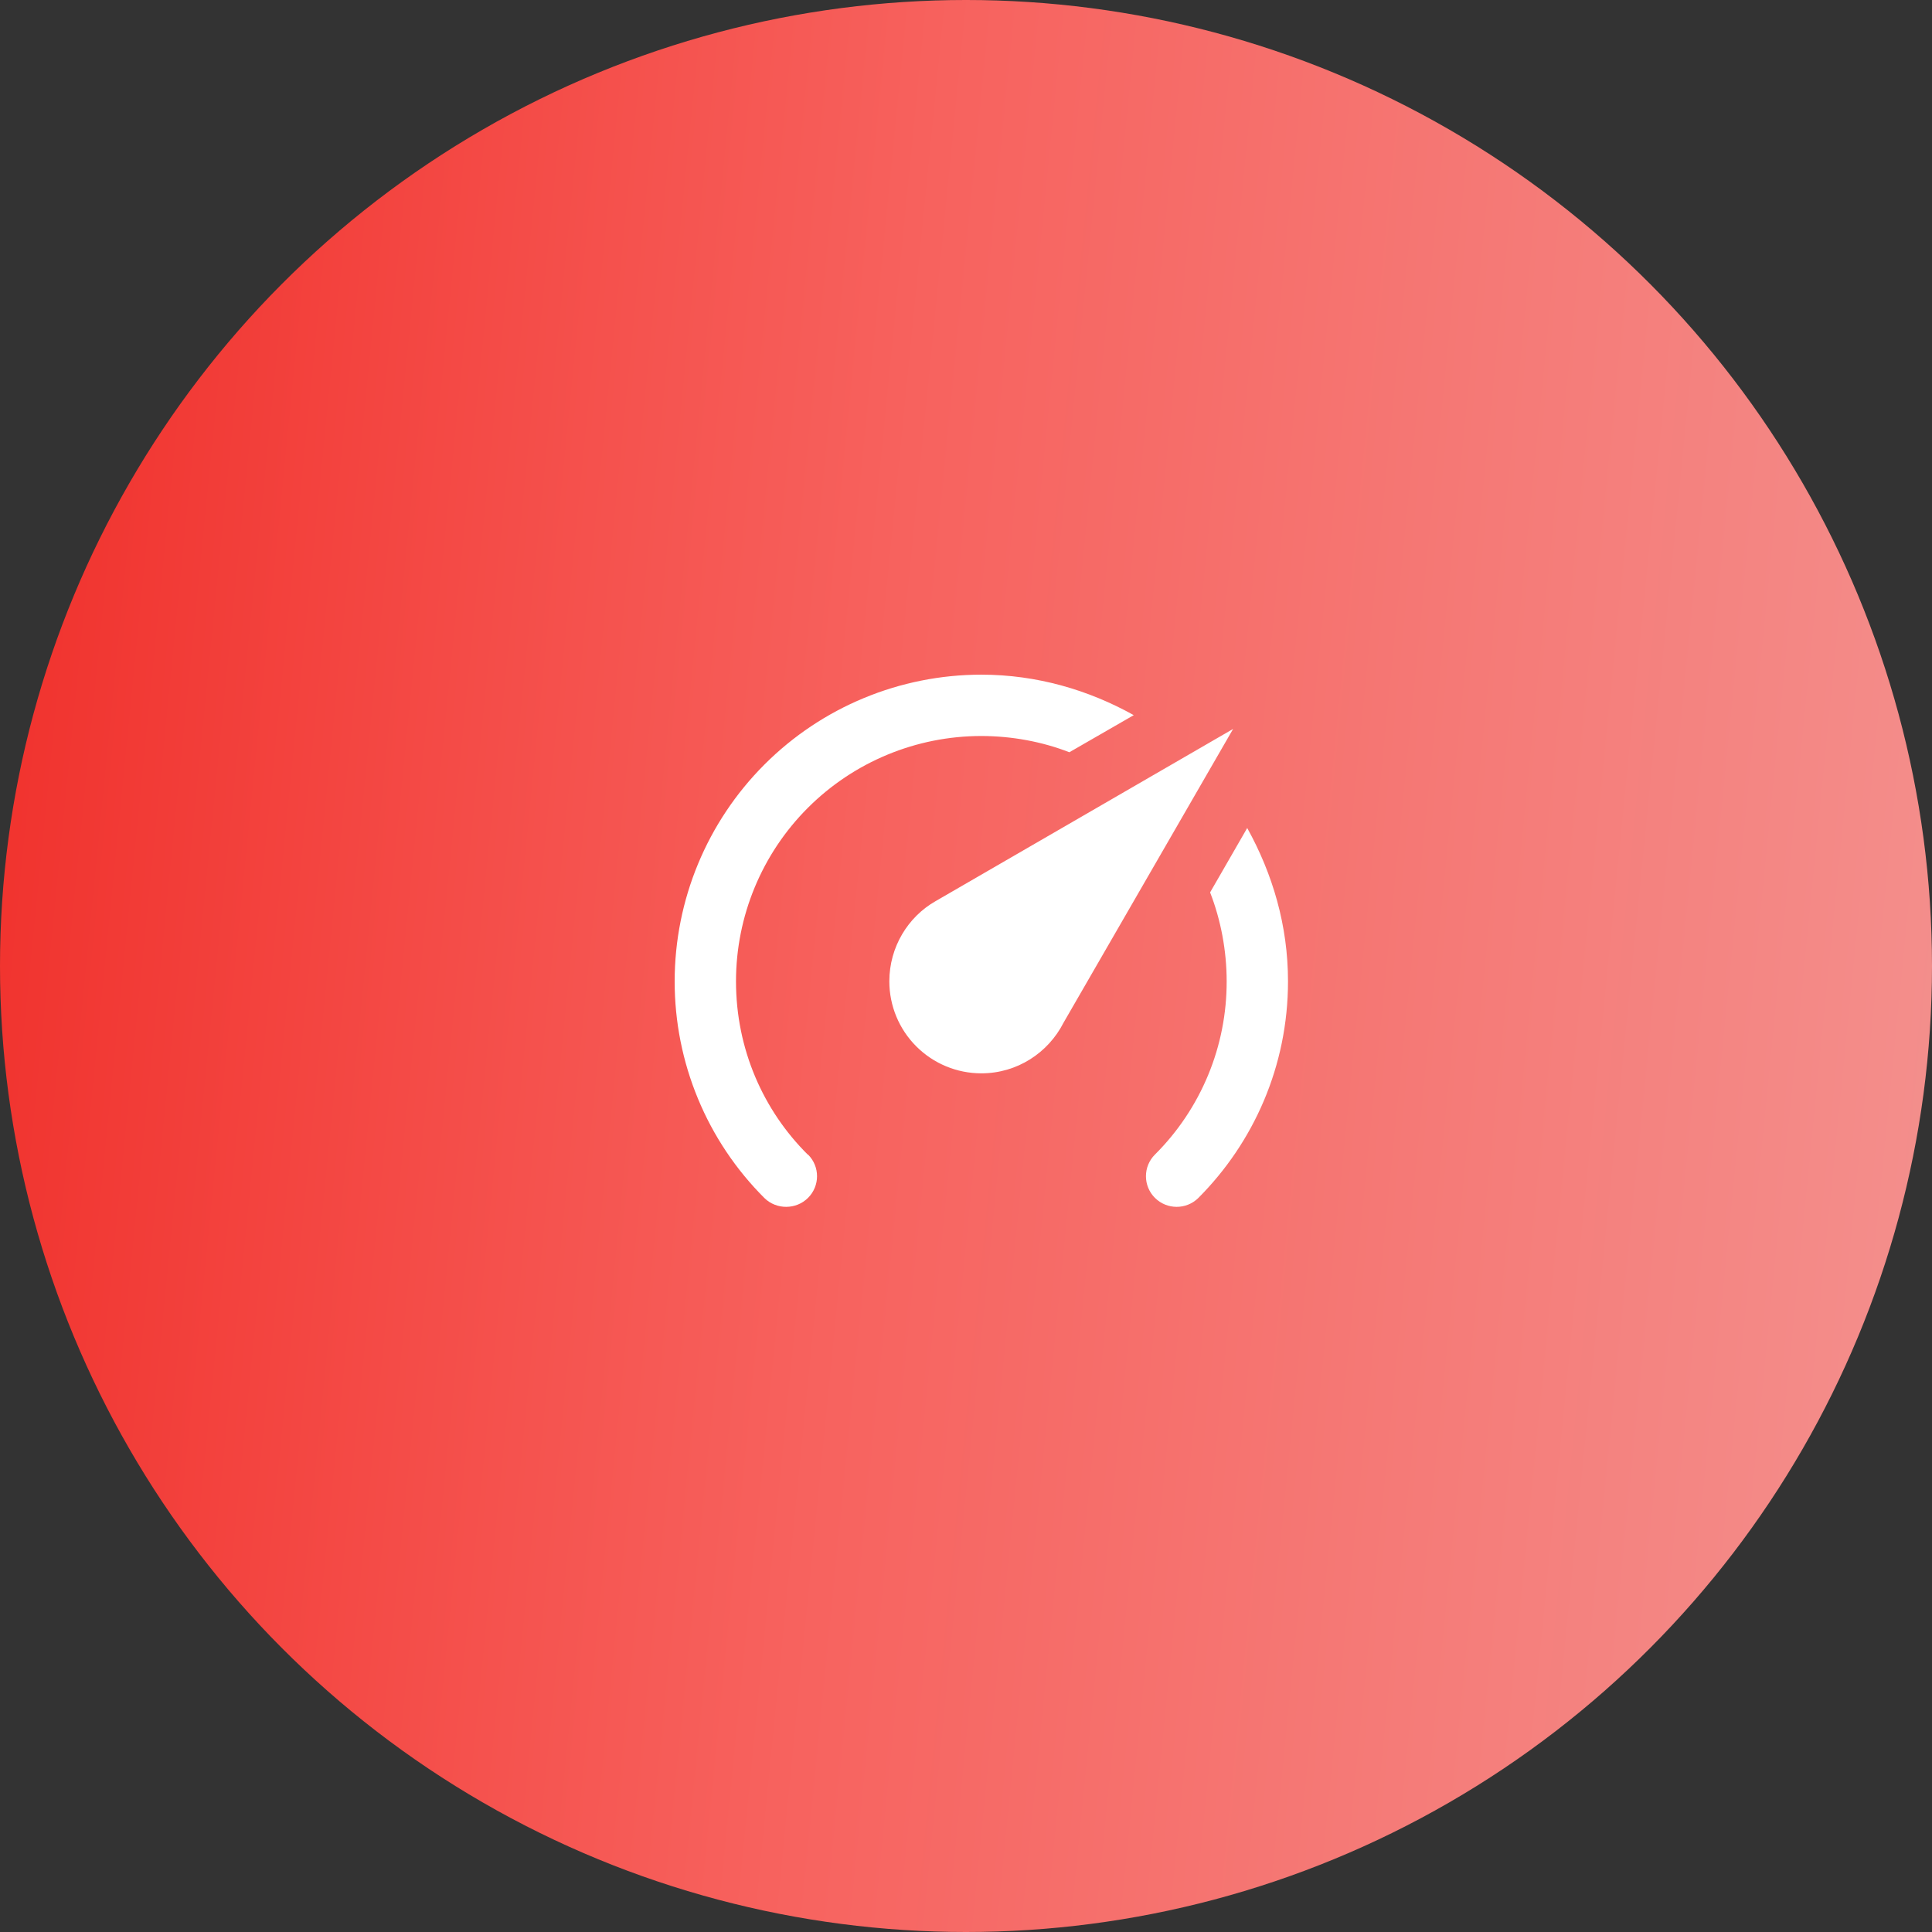
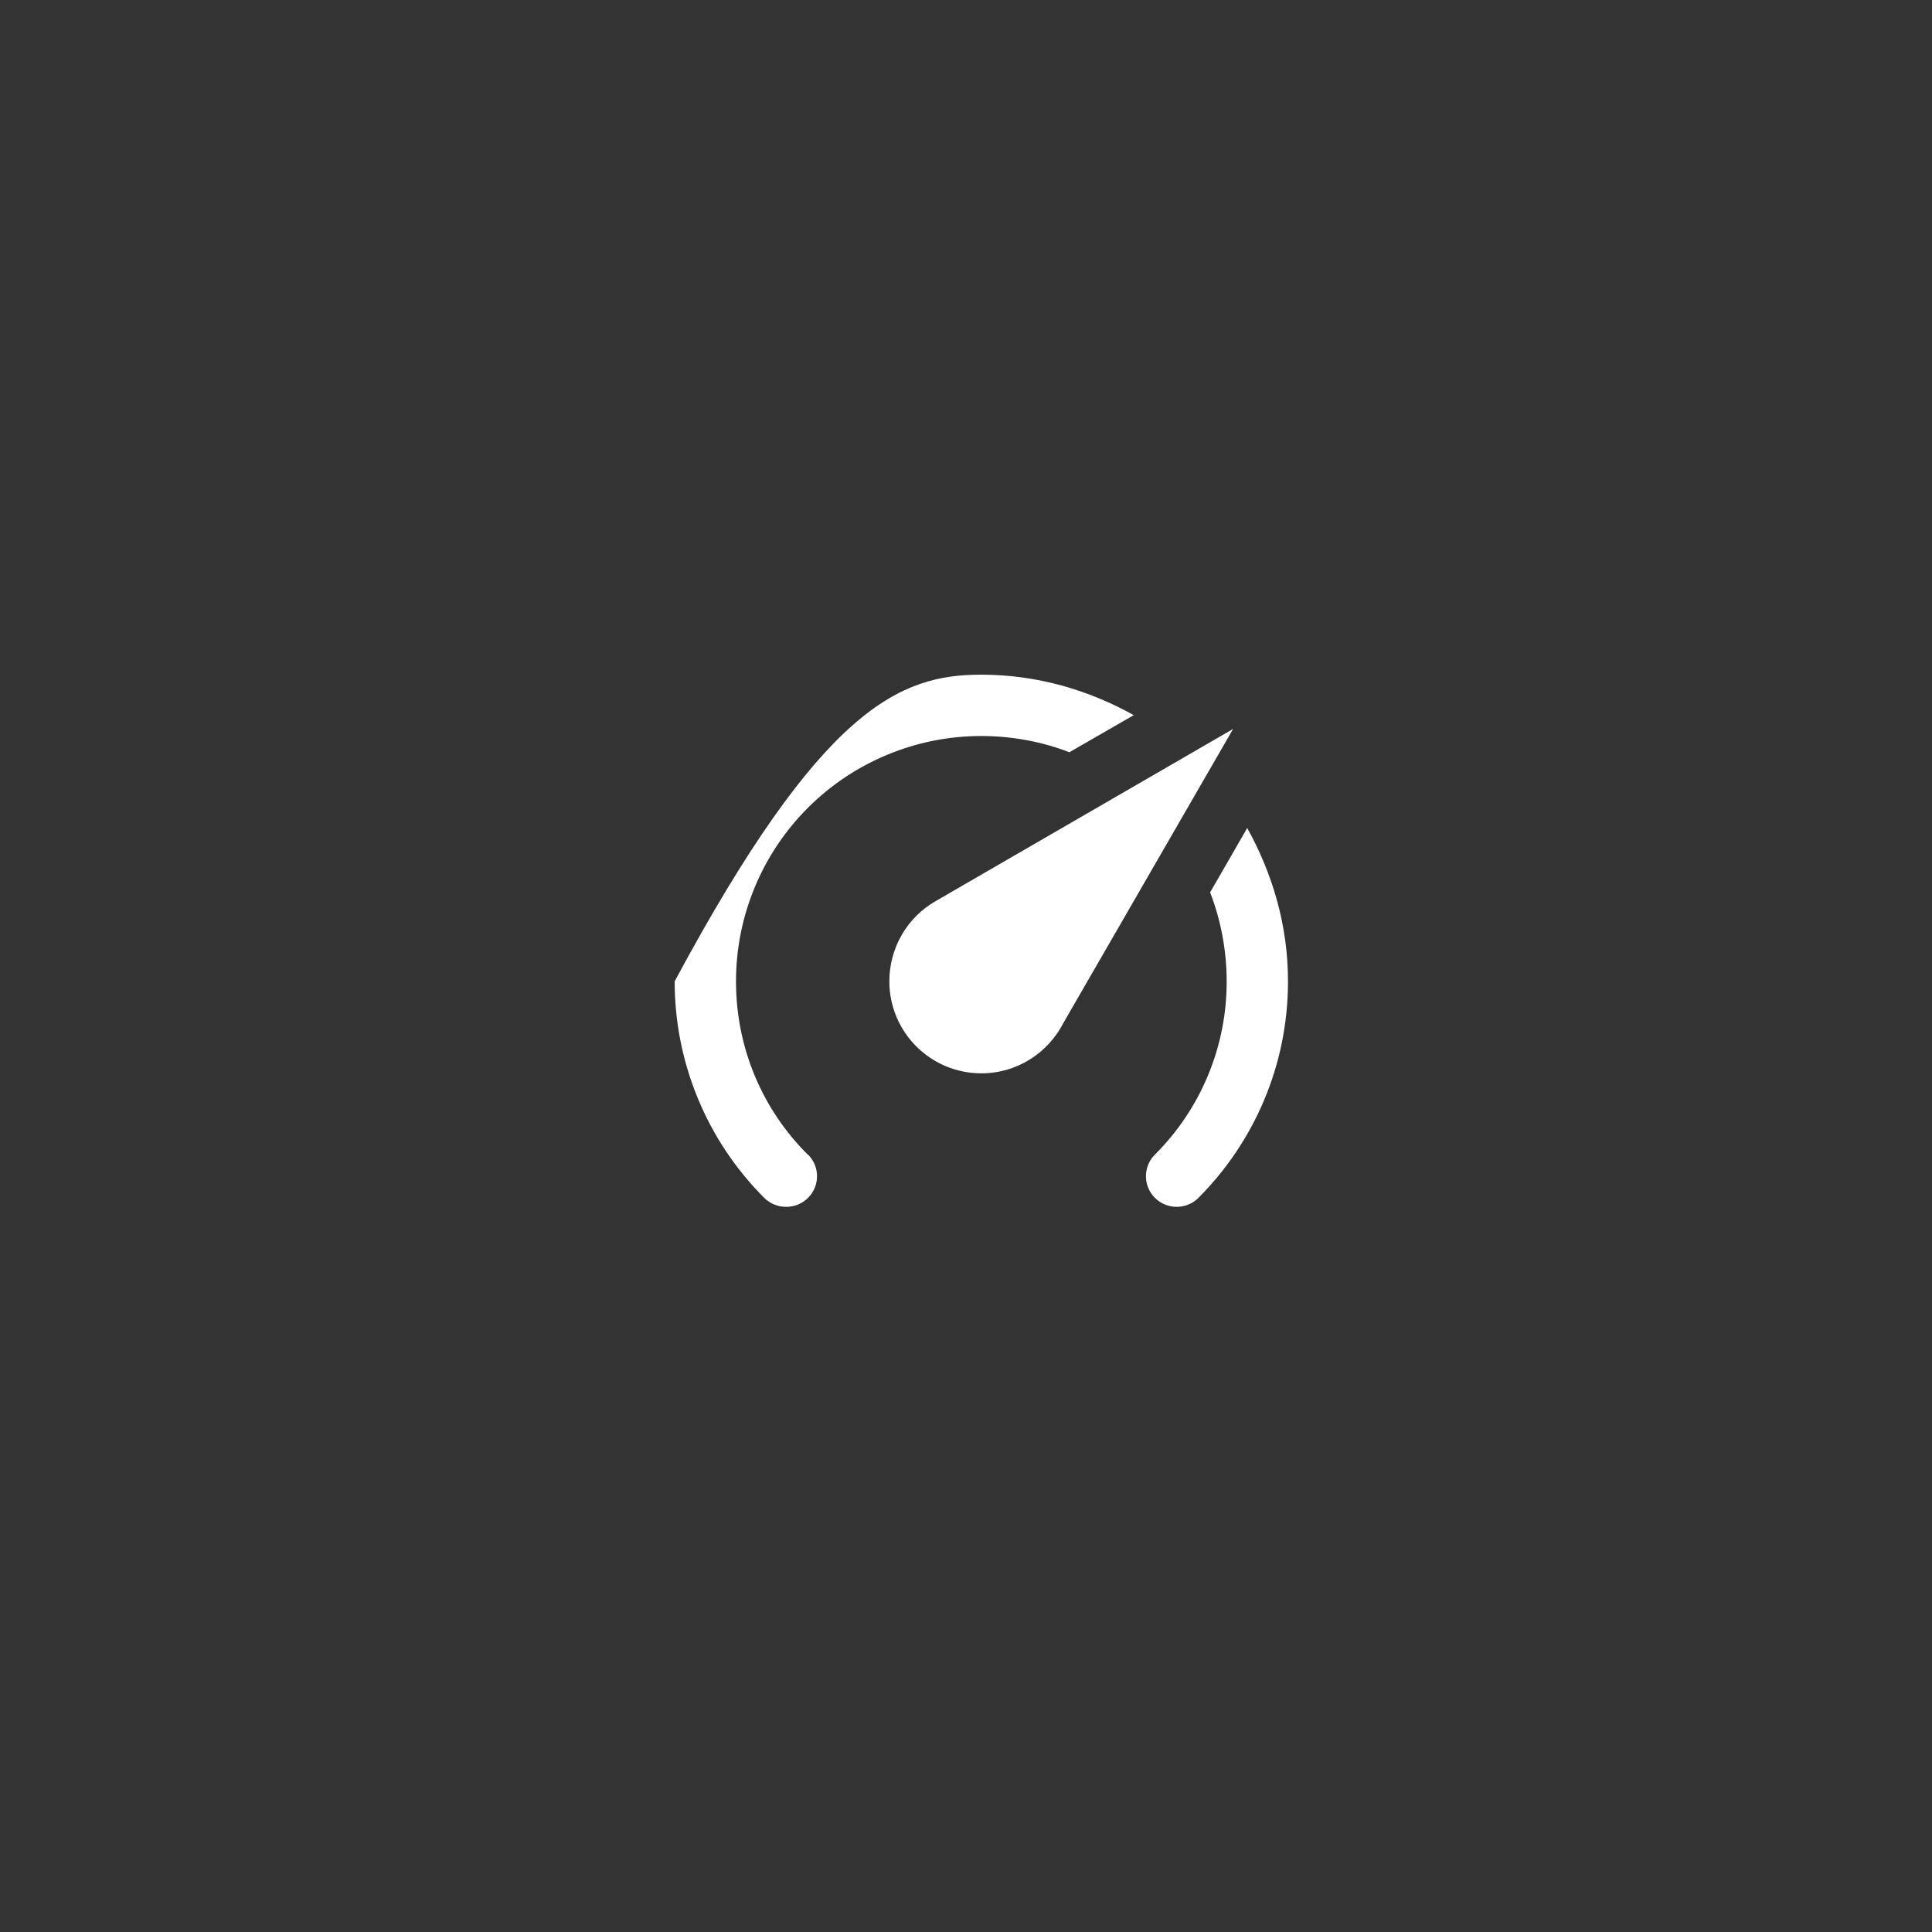
<svg xmlns="http://www.w3.org/2000/svg" width="63" height="63" viewBox="0 0 63 63" fill="none">
  <rect x="0" y="0" width="63" height="63" fill="#333333" stroke="none" />
-   <circle cx="31.5" cy="31.5" r="31.5" fill="url(#paint0_linear_330_595)" />
-   <path d="M32 35C31.204 35 30.441 34.684 29.879 34.121C29.316 33.559 29 32.796 29 32C29 30.88 29.61 29.9 30.5 29.39L40.21 23.77L34.68 33.35C34.18 34.33 33.17 35 32 35ZM32 22C33.81 22 35.5 22.5 36.97 23.32L34.87 24.53C34 24.19 33 24 32 24C29.878 24 27.843 24.843 26.343 26.343C24.843 27.843 24 29.878 24 32C24 34.21 24.89 36.21 26.34 37.65H26.35C26.74 38.04 26.74 38.67 26.35 39.06C25.96 39.45 25.32 39.45 24.93 39.07C24 38.143 23.262 37.041 22.76 35.827C22.257 34.614 21.999 33.313 22 32C22 29.348 23.054 26.804 24.929 24.929C26.804 23.054 29.348 22 32 22ZM42 32C42 34.76 40.88 37.26 39.07 39.07C38.68 39.45 38.05 39.45 37.66 39.06C37.567 38.968 37.494 38.858 37.444 38.737C37.393 38.616 37.368 38.486 37.368 38.355C37.368 38.224 37.393 38.094 37.444 37.973C37.494 37.852 37.567 37.742 37.66 37.65C38.404 36.909 38.993 36.029 39.395 35.059C39.797 34.089 40.002 33.05 40 32C40 31 39.81 30 39.46 29.1L40.67 27C41.5 28.5 42 30.18 42 32Z" fill="white" />
+   <path d="M32 35C31.204 35 30.441 34.684 29.879 34.121C29.316 33.559 29 32.796 29 32C29 30.88 29.61 29.9 30.5 29.39L40.21 23.77L34.68 33.35C34.18 34.33 33.17 35 32 35ZM32 22C33.81 22 35.5 22.5 36.97 23.32L34.87 24.53C34 24.19 33 24 32 24C29.878 24 27.843 24.843 26.343 26.343C24.843 27.843 24 29.878 24 32C24 34.21 24.89 36.21 26.34 37.65H26.35C26.74 38.04 26.74 38.67 26.35 39.06C25.96 39.45 25.32 39.45 24.93 39.07C24 38.143 23.262 37.041 22.76 35.827C22.257 34.614 21.999 33.313 22 32C26.804 23.054 29.348 22 32 22ZM42 32C42 34.76 40.88 37.26 39.07 39.07C38.68 39.45 38.05 39.45 37.66 39.06C37.567 38.968 37.494 38.858 37.444 38.737C37.393 38.616 37.368 38.486 37.368 38.355C37.368 38.224 37.393 38.094 37.444 37.973C37.494 37.852 37.567 37.742 37.66 37.65C38.404 36.909 38.993 36.029 39.395 35.059C39.797 34.089 40.002 33.05 40 32C40 31 39.81 30 39.46 29.1L40.67 27C41.5 28.5 42 30.18 42 32Z" fill="white" />
  <defs>
    <linearGradient id="paint0_linear_330_595" x1="-6.007" y1="7" x2="79.263" y2="15.442" gradientUnits="userSpaceOnUse">
      <stop stop-color="#EF2621" />
      <stop offset="0.423" stop-color="#F7625E" />
      <stop offset="1" stop-color="#F2A09E" />
    </linearGradient>
  </defs>
</svg>